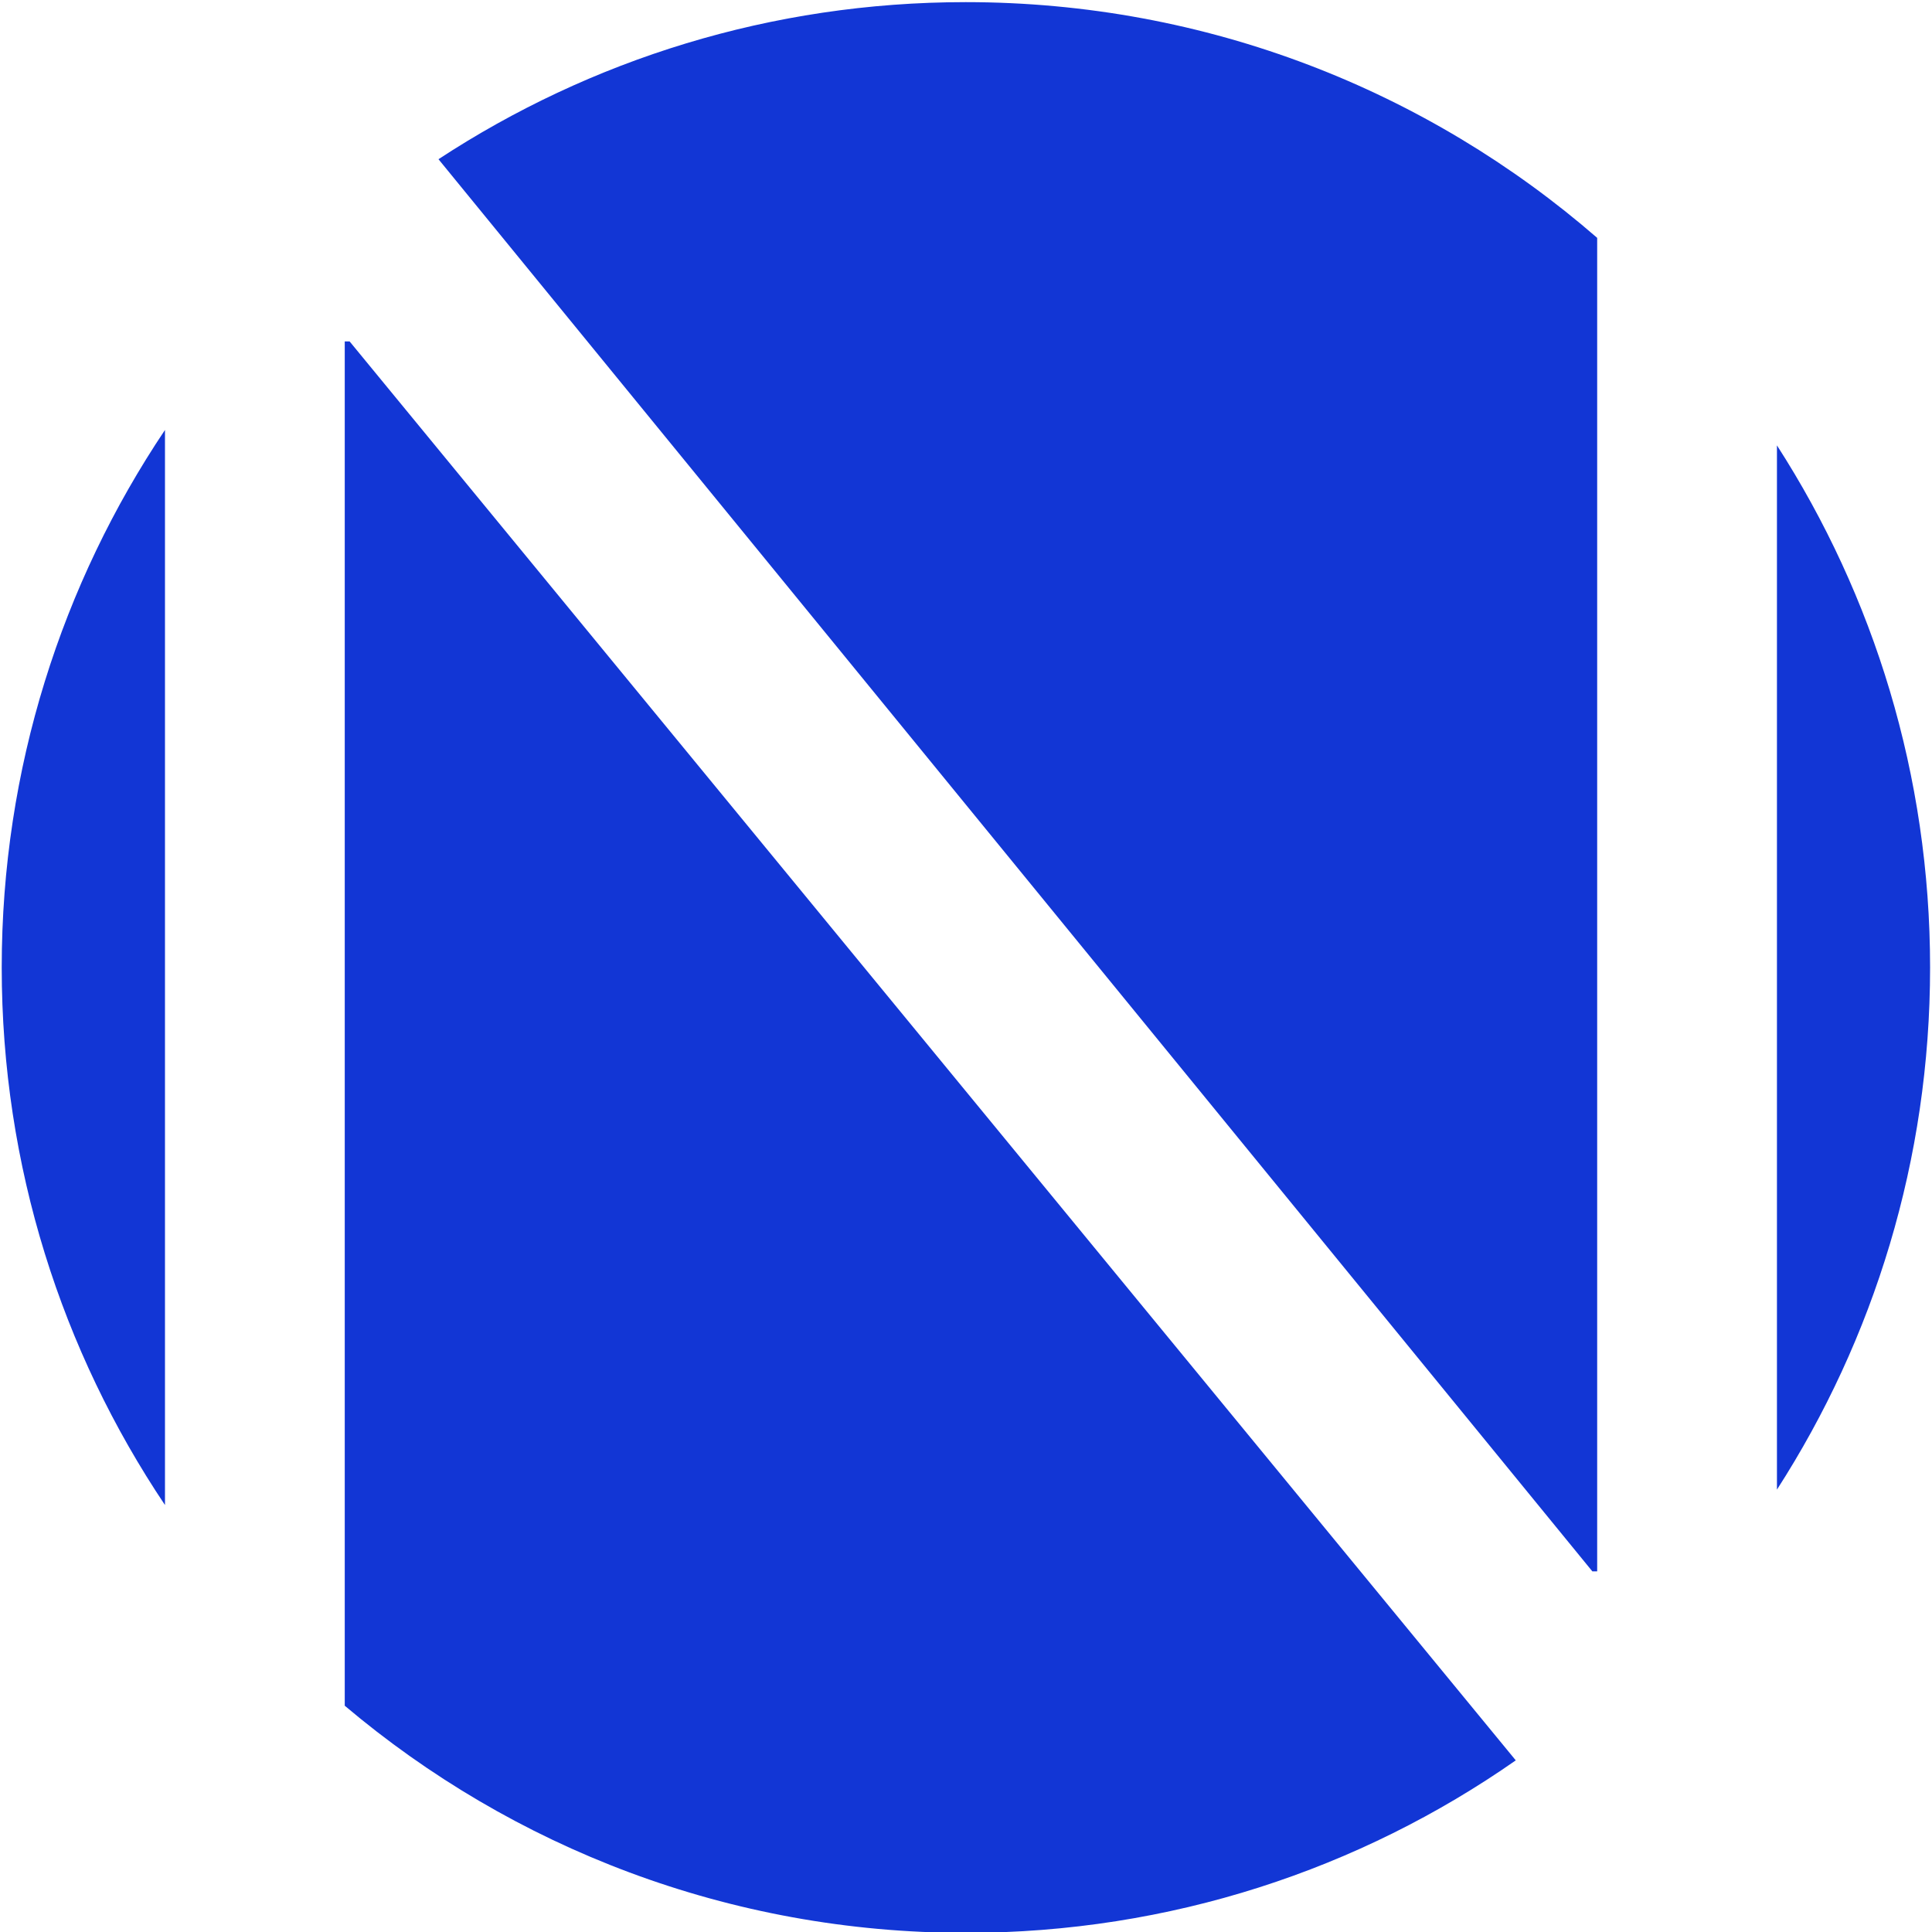
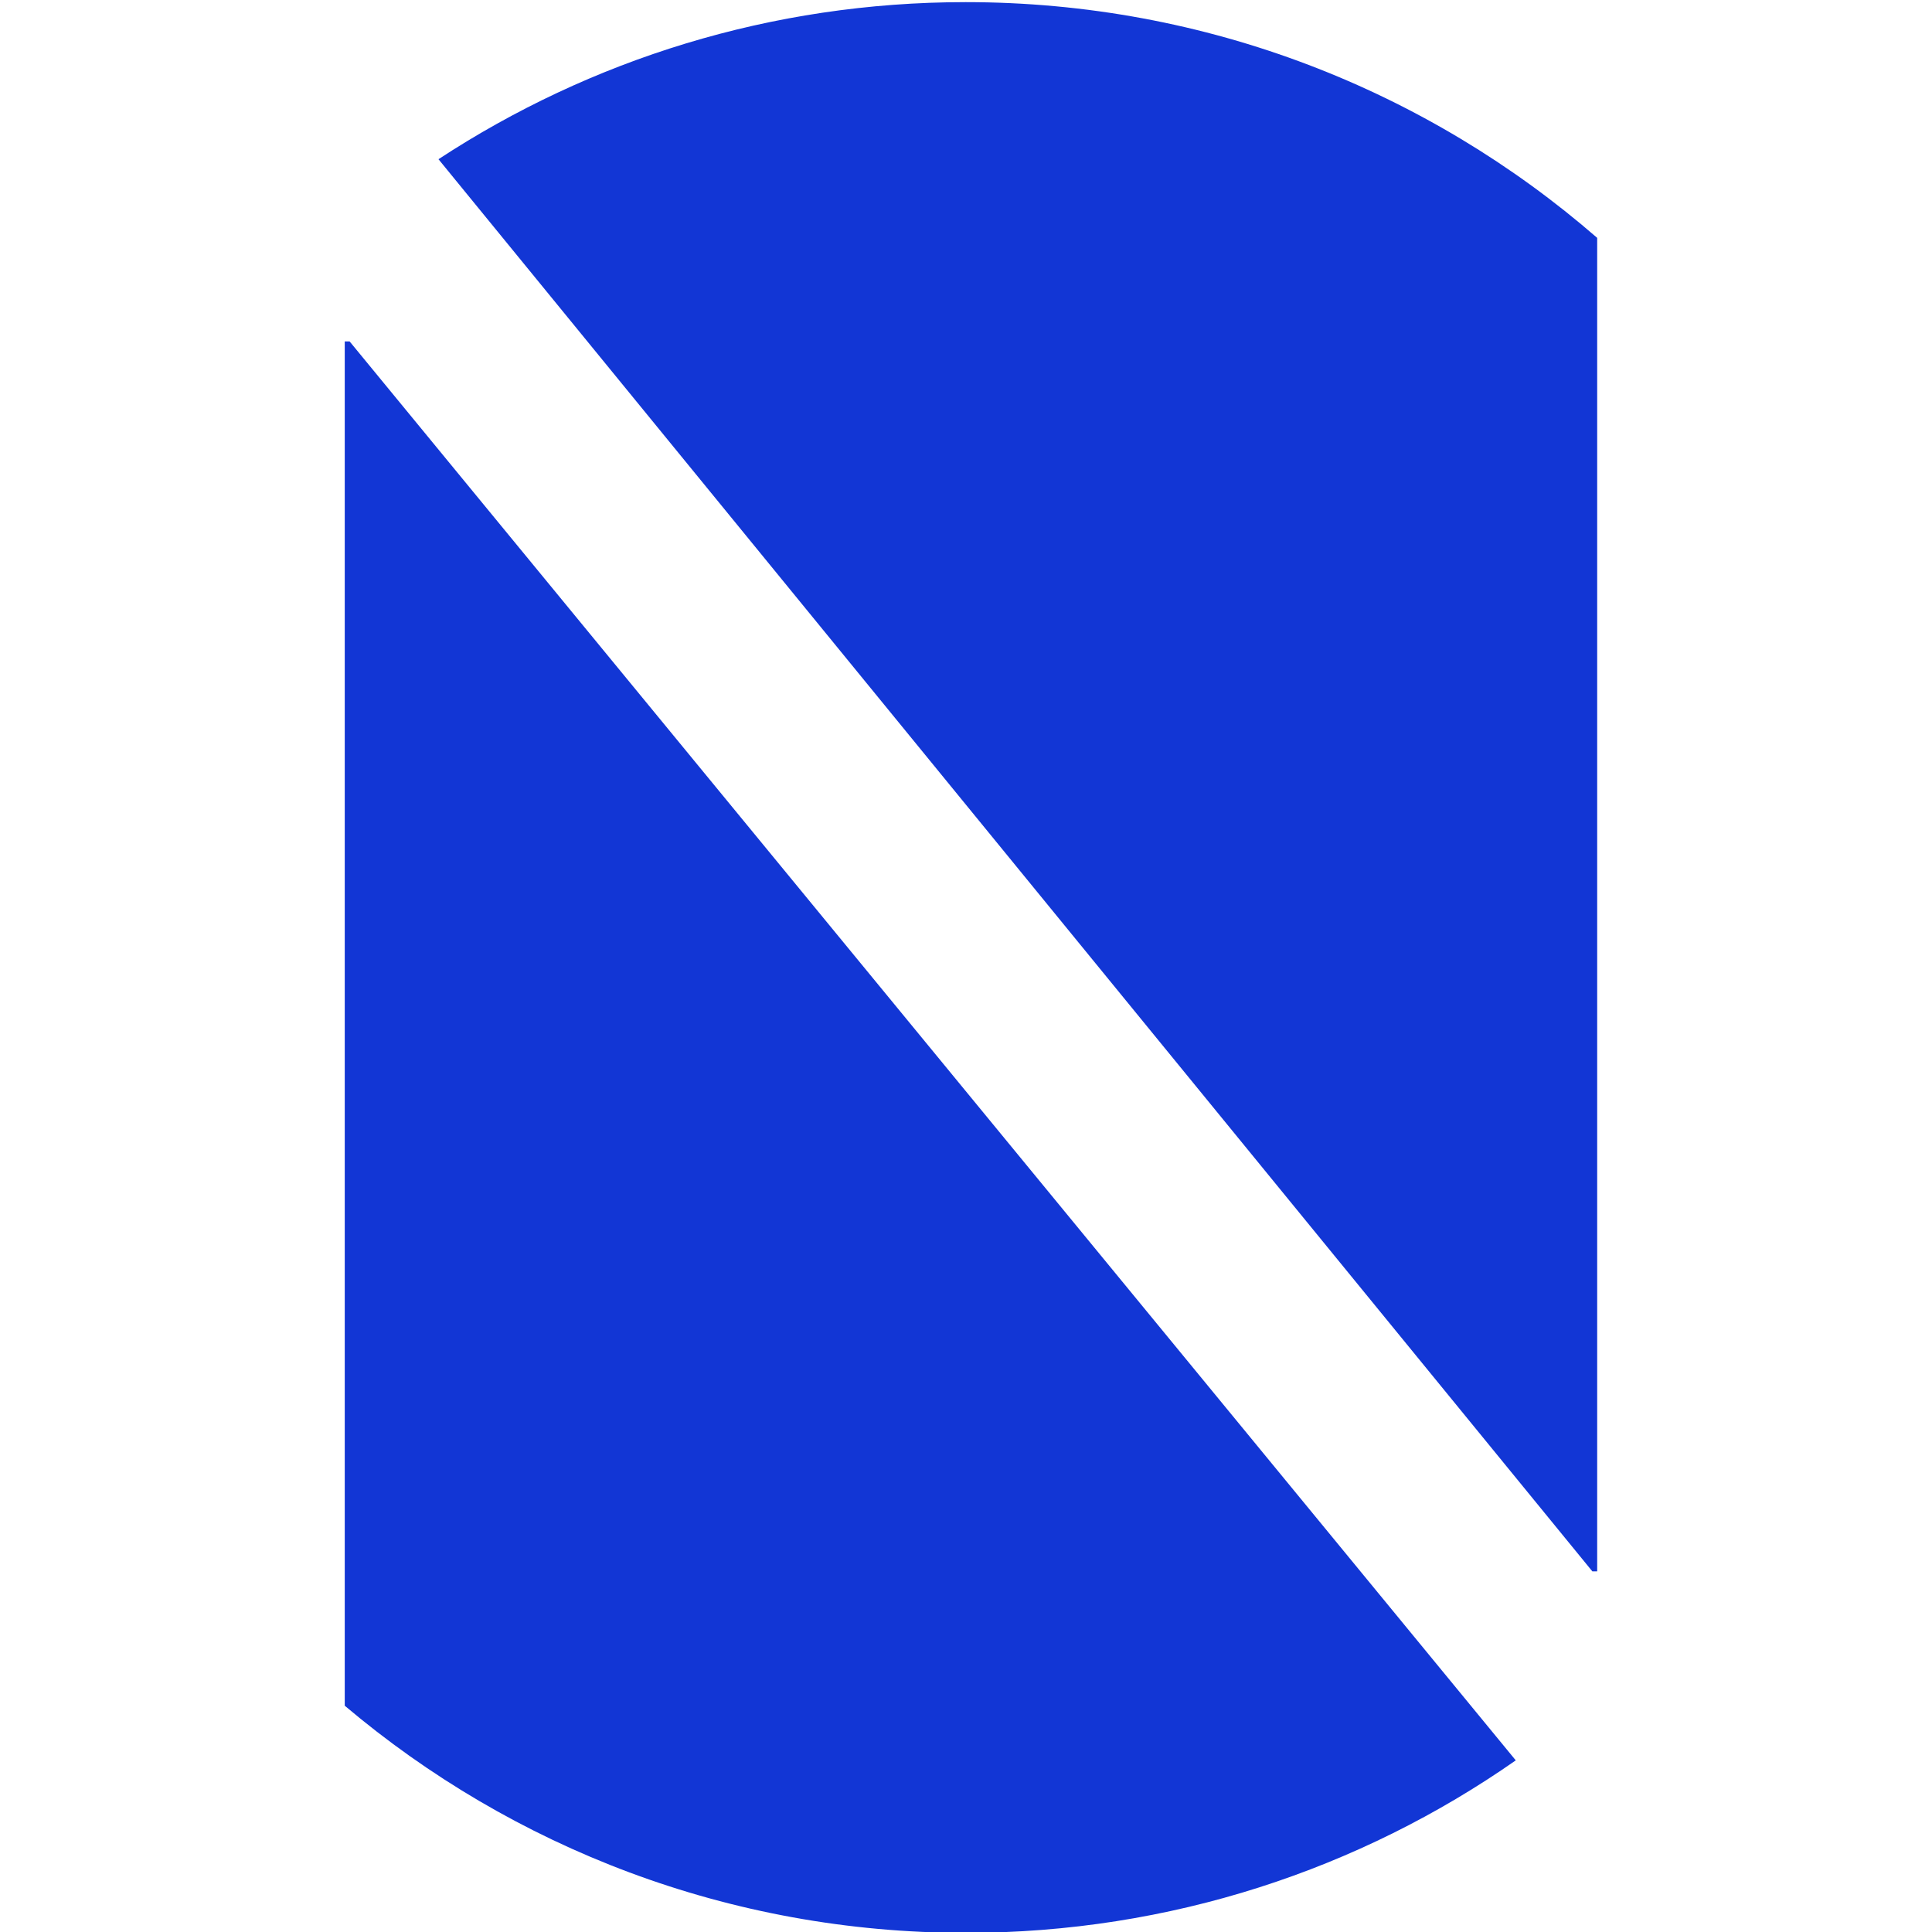
<svg xmlns="http://www.w3.org/2000/svg" width="100%" height="100%" viewBox="0 0 72 72" version="1.1" xml:space="preserve" style="fill-rule:evenodd;clip-rule:evenodd;stroke-linejoin:round;stroke-miterlimit:1.414;">
  <g transform="matrix(0.82,0,0,0.821,-2.396,-2.679)">
    <path d="M75.29,74.59L75.51,74.59L75.51,14.06C67.82,7.39 57.79,3.36 46.81,3.36C37.97,3.36 29.74,5.98 22.85,10.49L75.29,74.59Z" style="fill:rgb(18,54,213);fill-rule:nonzero;" />
  </g>
  <g transform="matrix(0.82,0,0,0.821,-2.396,-2.679)">
-     <path d="M83.68,23.48L83.68,70.88C88.08,64.05 90.64,55.91 90.64,47.18C90.64,38.45 88.08,30.31 83.68,23.48" style="fill:rgb(18,54,213);fill-rule:nonzero;" />
-   </g>
+     </g>
  <g transform="matrix(0.82,0,0,0.821,-2.396,-2.679)">
-     <path d="M10.42,22.78C5.74,29.75 3,38.15 3,47.18C3,56.21 5.74,64.61 10.42,71.58L10.42,22.78Z" style="fill:rgb(18,54,213);fill-rule:nonzero;" />
-   </g>
+     </g>
  <g transform="matrix(0.82,0,0,0.821,-2.396,-2.679)">
    <path d="M18.81,18.76L18.59,18.76L18.59,80.69C26.21,87.12 36.06,91 46.82,91C56.11,91 64.73,88.11 71.81,83.17L18.81,18.76Z" style="fill:rgb(18,54,213);fill-rule:nonzero;" />
  </g>
</svg>